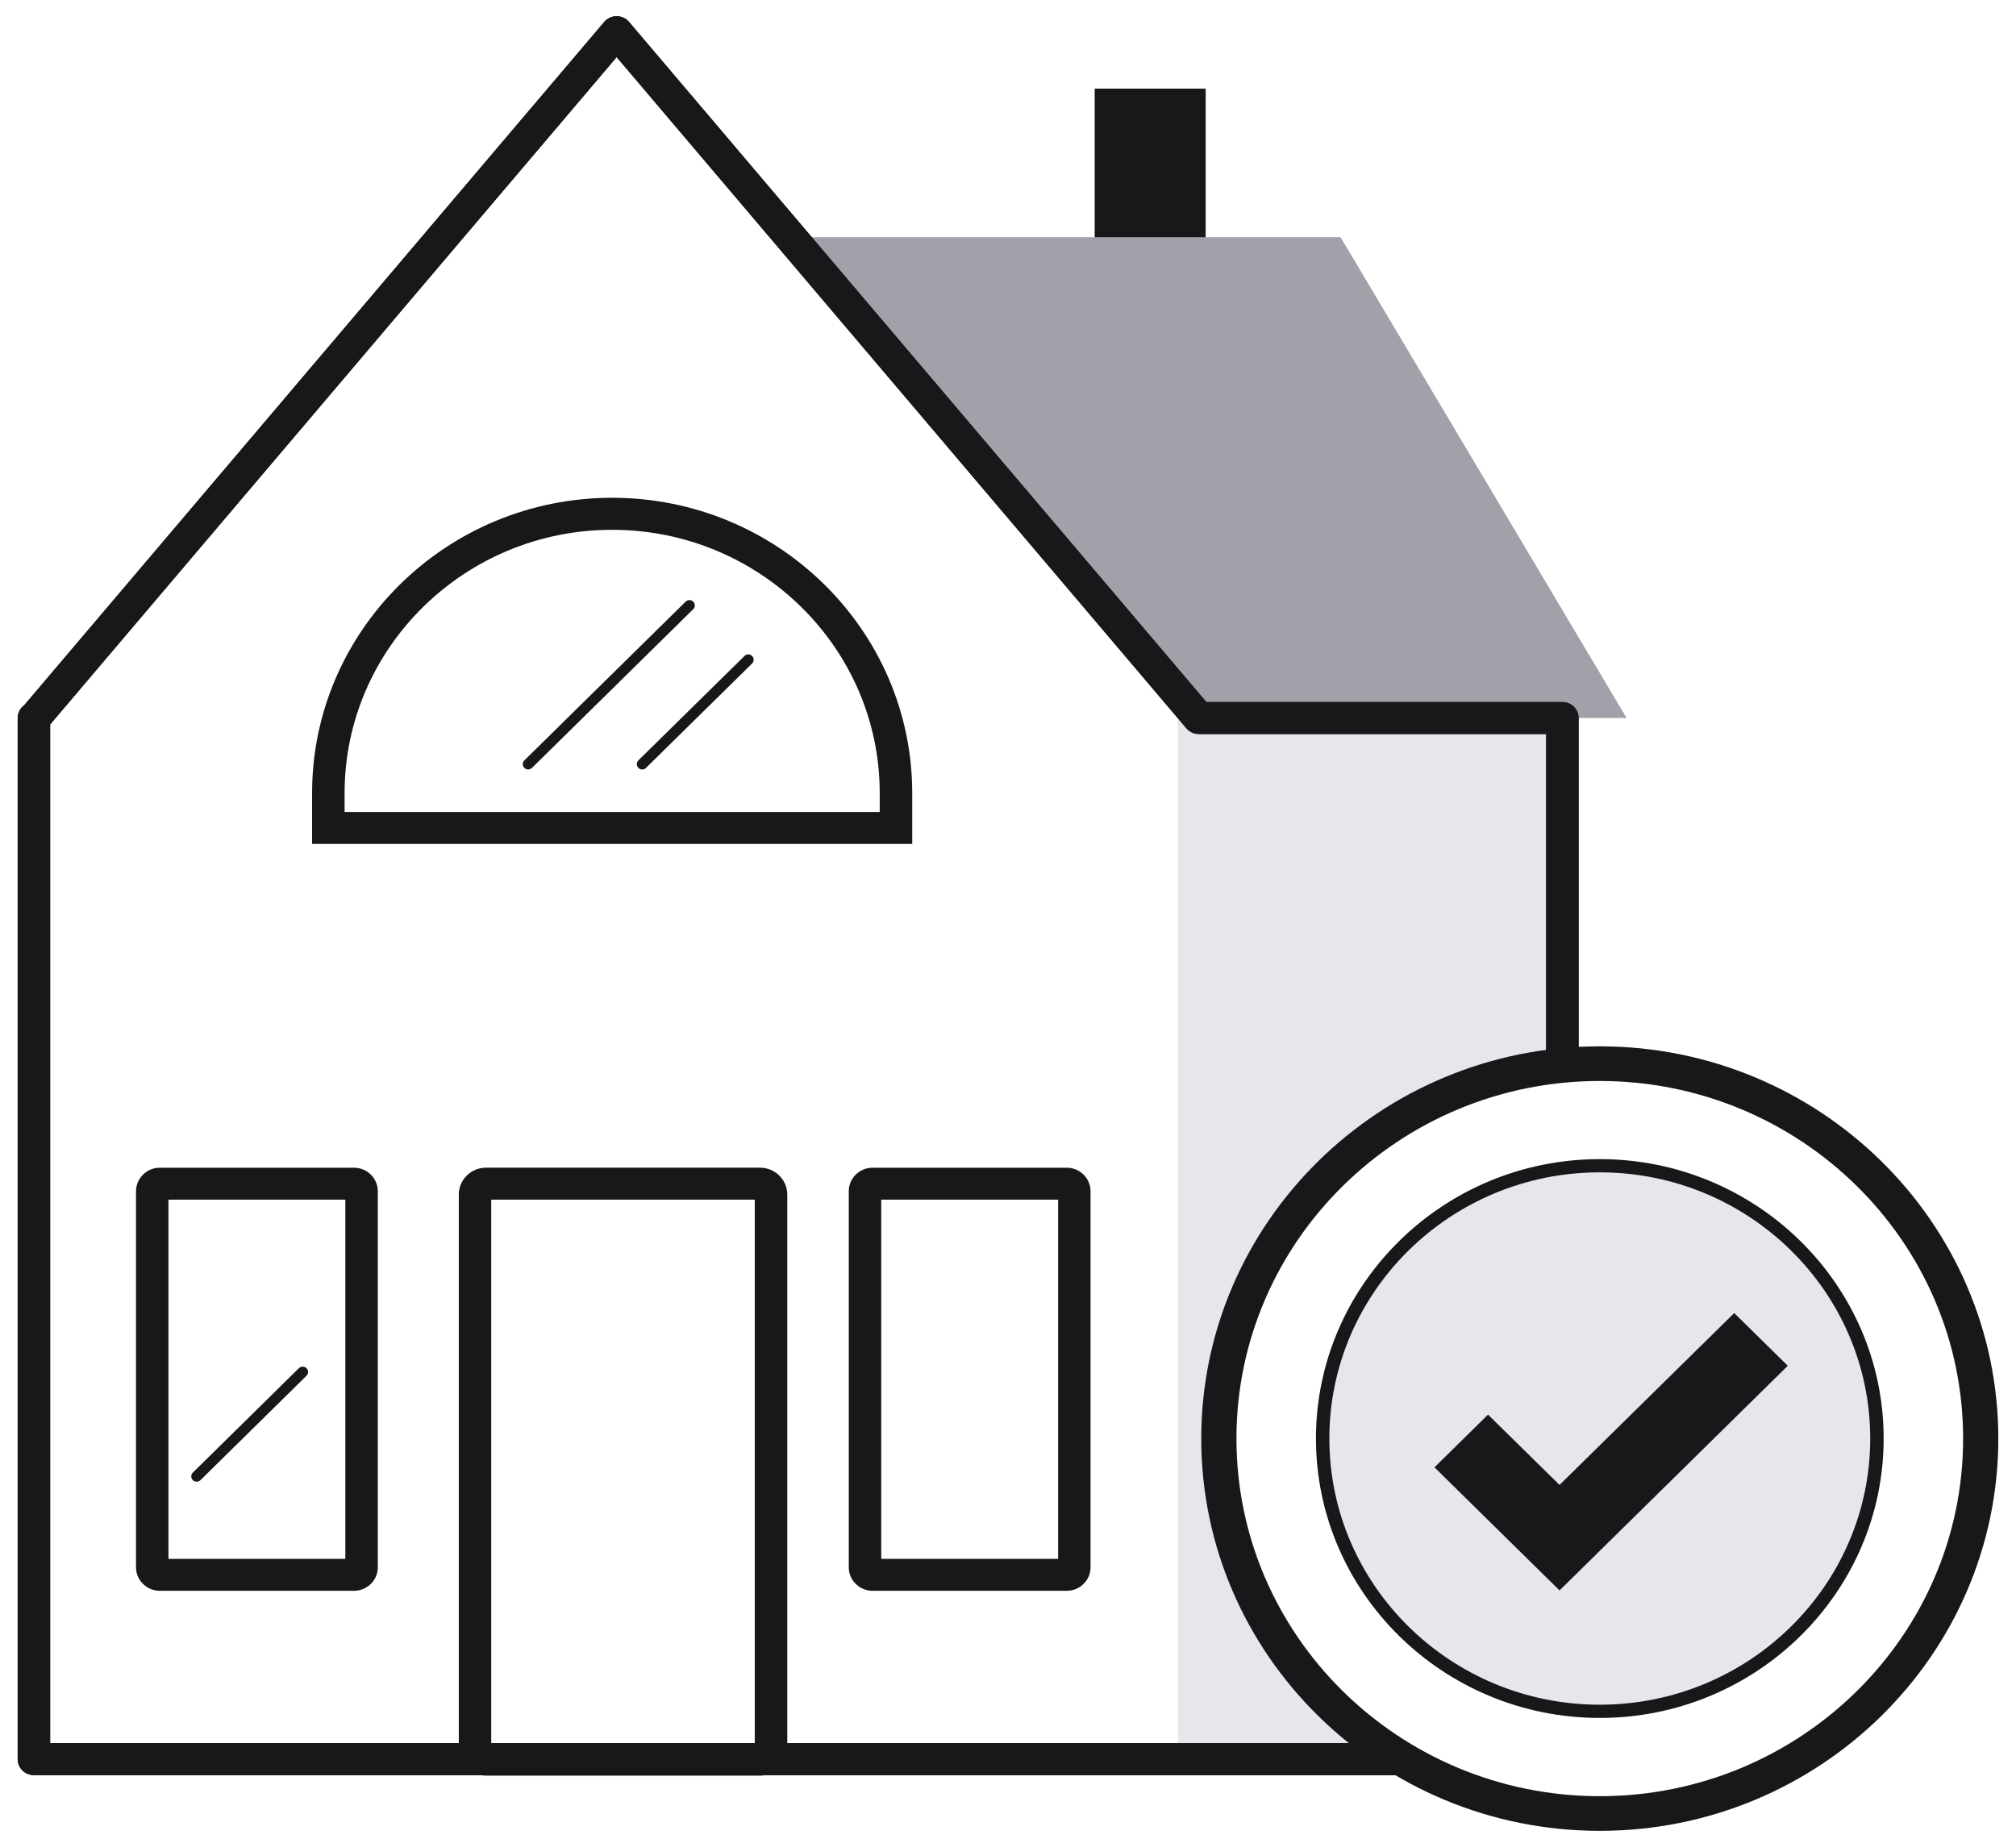
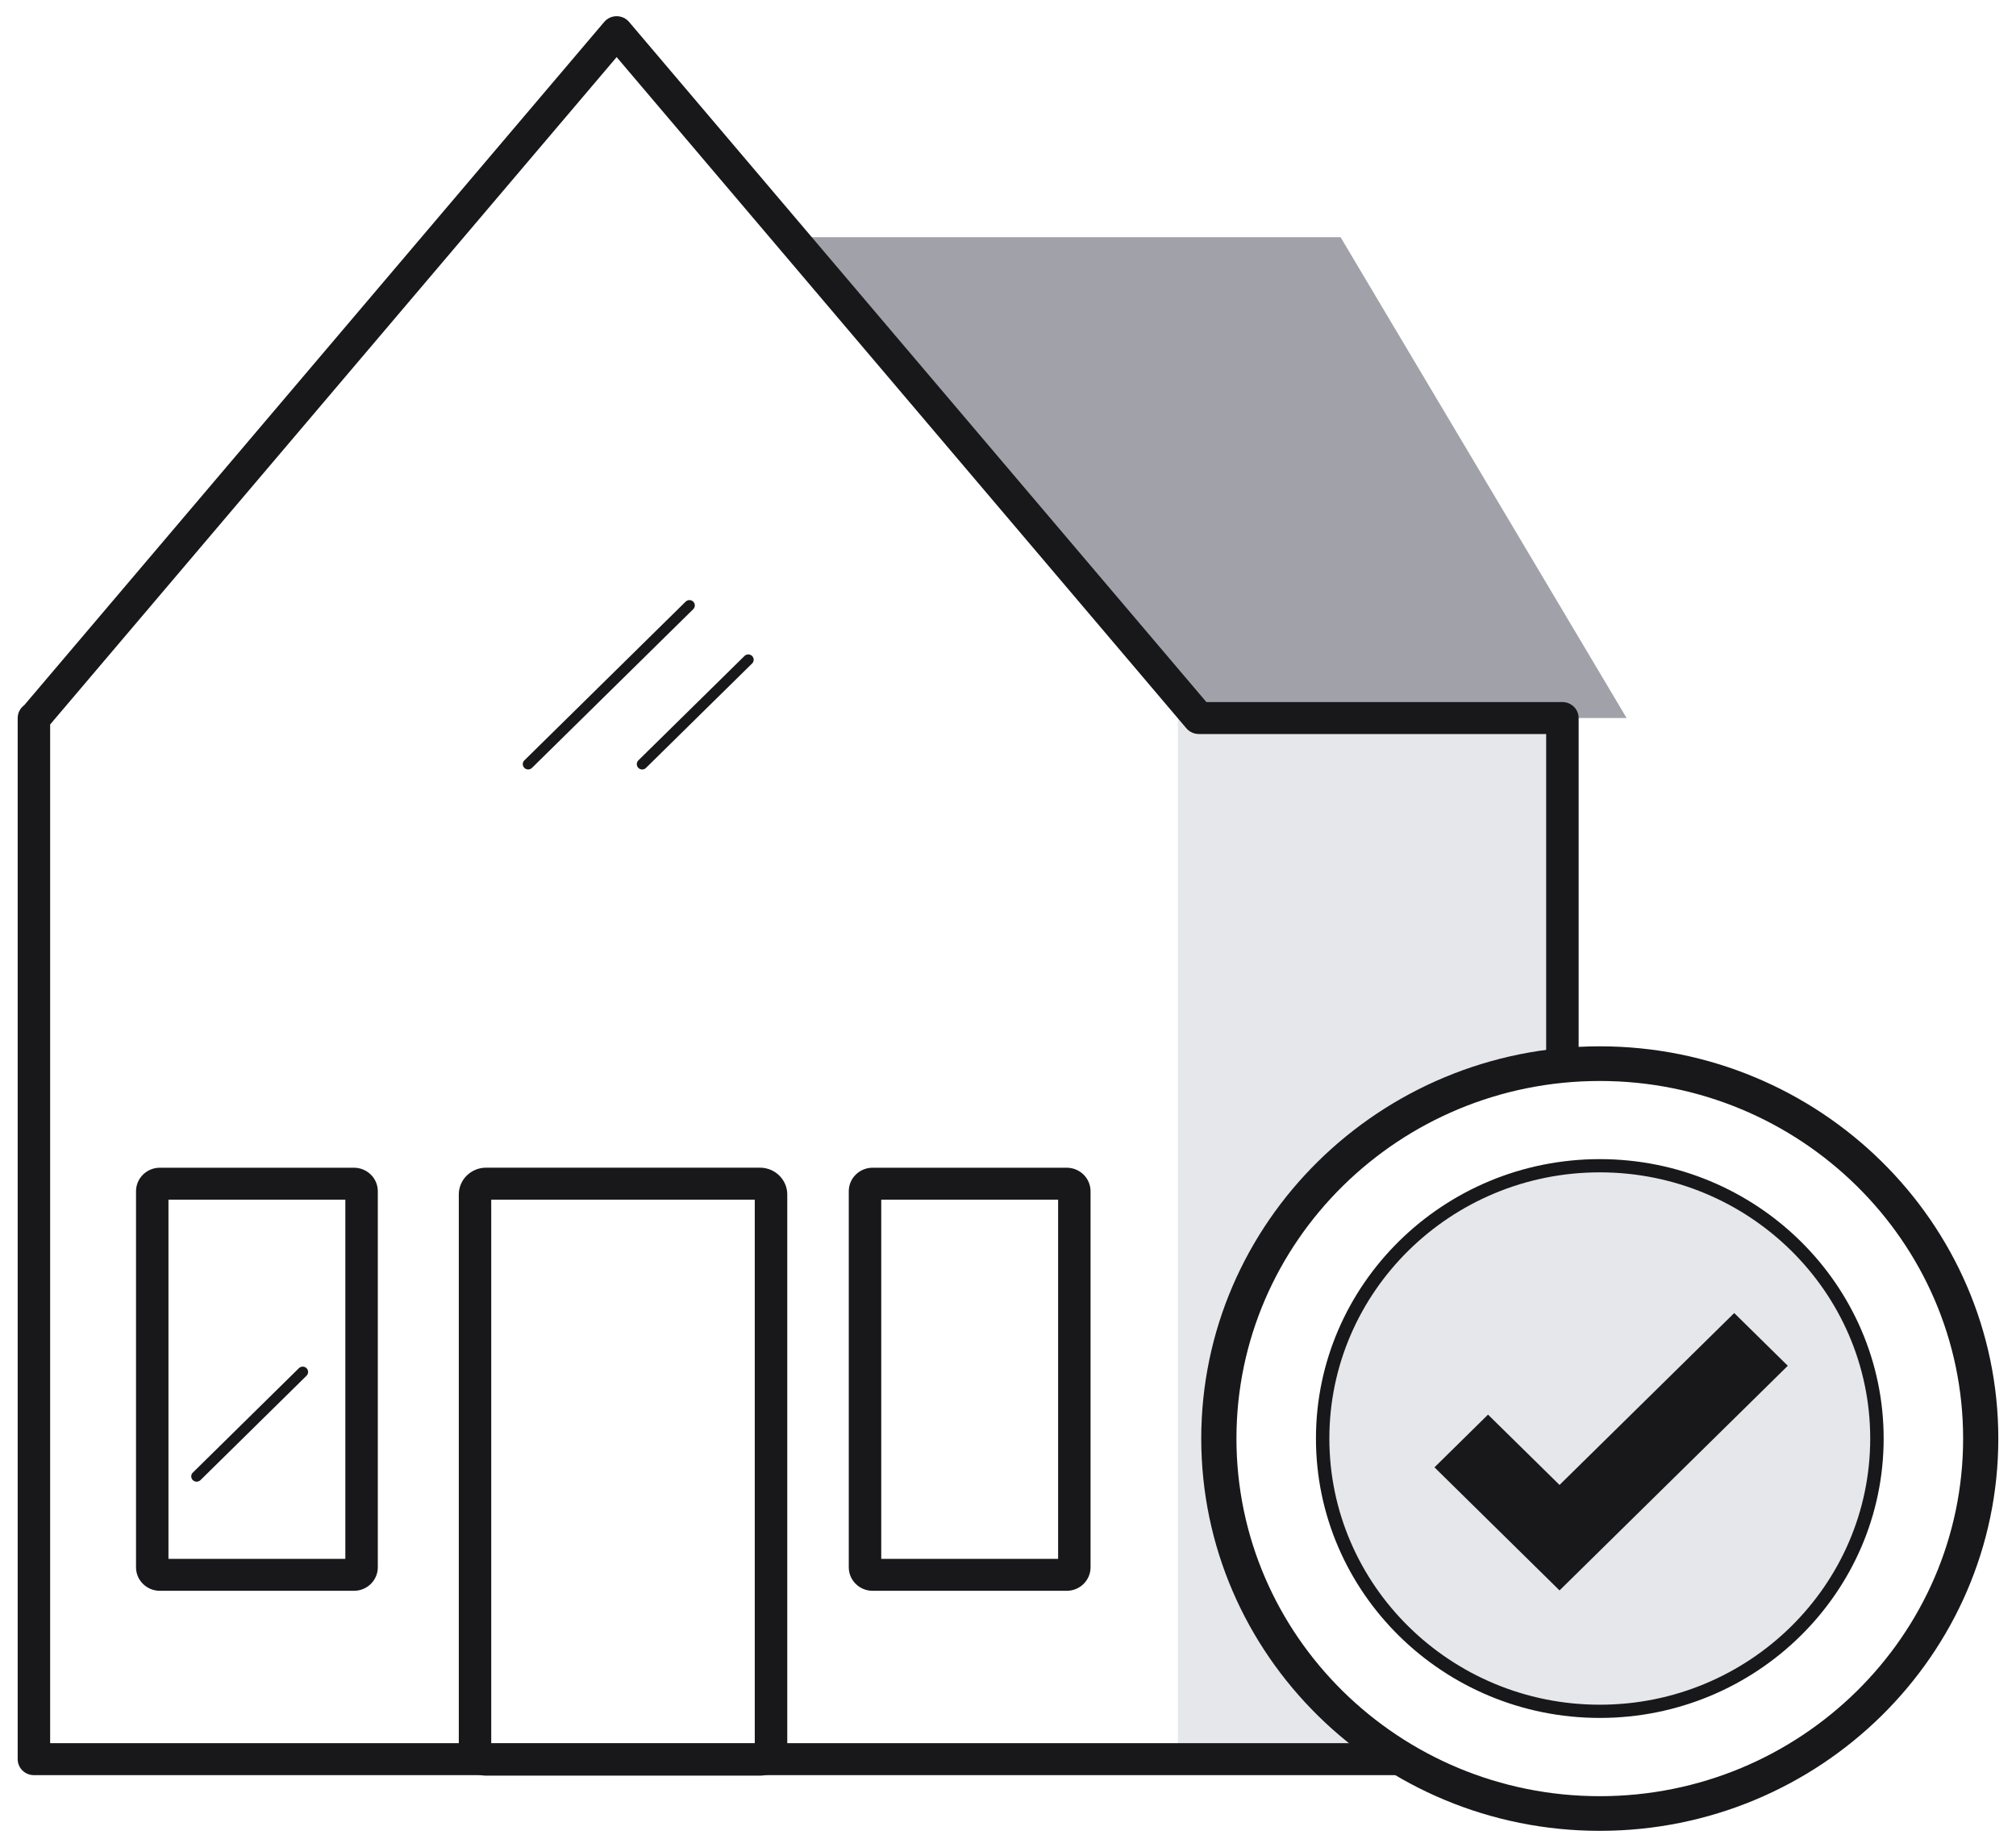
<svg xmlns="http://www.w3.org/2000/svg" width="57" height="52" viewBox="0 0 57 52" fill="none">
  <path d="M34.461 40.683C34.461 35.211 38.671 30.709 44.075 30.14V20.305H33.303V49.748H39.644C36.536 47.888 34.461 44.524 34.461 40.682V40.683Z" fill="#E5E7EB" />
-   <path d="M34.089 2.506H30.951V8.754H34.089V2.506Z" fill="#18181B" />
  <path d="M30.16 44.988H24.673C24.3 44.988 23.998 44.69 23.998 44.324V33.688C23.998 33.321 24.3 33.023 24.673 33.023H30.16C30.532 33.023 30.834 33.321 30.834 33.688V44.324C30.834 44.69 30.532 44.988 30.16 44.988ZM24.916 44.085H29.917V33.927H24.916V44.085Z" fill="#18181B" />
  <path d="M21.488 50.215H13.742C13.317 50.215 12.972 49.875 12.972 49.456V33.78C12.972 33.362 13.317 33.022 13.742 33.022H21.488C21.913 33.022 22.259 33.362 22.259 33.78V49.456C22.259 49.875 21.913 50.215 21.488 50.215ZM13.889 49.312H21.34V33.927H13.889V49.312Z" fill="#18181B" />
  <path d="M10.007 44.988H4.52C4.148 44.988 3.846 44.69 3.846 44.324V33.688C3.846 33.321 4.148 33.023 4.52 33.023H10.007C10.38 33.023 10.682 33.321 10.682 33.688V44.324C10.682 44.69 10.38 44.988 10.007 44.988ZM4.763 44.085H9.764V33.927H4.763V44.085Z" fill="#18181B" />
-   <path d="M25.791 23.865H8.824V22.429C8.824 17.824 12.63 14.077 17.308 14.077C21.986 14.077 25.792 17.824 25.792 22.429V23.865H25.791ZM9.742 22.962H24.873V22.43C24.873 18.323 21.479 14.983 17.308 14.983C13.137 14.983 9.743 18.323 9.743 22.43V22.962H9.742Z" fill="#18181B" />
  <path d="M14.934 21.76C14.895 21.76 14.855 21.745 14.826 21.715C14.766 21.657 14.766 21.561 14.826 21.503L19.385 17.015C19.445 16.956 19.542 16.956 19.601 17.015C19.66 17.073 19.66 17.169 19.601 17.227L15.042 21.715C15.011 21.745 14.973 21.76 14.934 21.76Z" fill="#18181B" />
  <path d="M18.157 21.761C18.119 21.761 18.079 21.746 18.049 21.716C17.99 21.657 17.99 21.562 18.049 21.503L21.049 18.551C21.108 18.492 21.205 18.492 21.265 18.551C21.324 18.609 21.324 18.705 21.265 18.763L18.265 21.716C18.235 21.746 18.196 21.761 18.157 21.761Z" fill="#18181B" />
  <path d="M5.56 41.902C5.521 41.902 5.481 41.887 5.452 41.858C5.392 41.799 5.392 41.703 5.452 41.645L8.451 38.692C8.51 38.634 8.608 38.634 8.667 38.692C8.726 38.751 8.726 38.846 8.667 38.905L5.668 41.858C5.637 41.887 5.599 41.902 5.56 41.902Z" fill="#18181B" />
  <path d="M45.232 30.57C39.567 30.57 34.959 35.106 34.959 40.683C34.959 46.26 39.567 50.796 45.232 50.796C50.897 50.796 55.505 46.26 55.505 40.683C55.505 35.106 50.897 30.57 45.232 30.57ZM45.232 51.776C39.019 51.776 33.964 46.8 33.964 40.683C33.964 34.566 39.019 29.59 45.232 29.59C51.445 29.59 56.5 34.566 56.5 40.683C56.5 46.8 51.445 51.776 45.232 51.776Z" fill="#18181B" />
  <path d="M45.232 48.397C49.559 48.397 53.068 44.943 53.068 40.683C53.068 36.422 49.559 32.969 45.232 32.969C40.904 32.969 37.395 36.422 37.395 40.683C37.395 44.943 40.904 48.397 45.232 48.397Z" fill="#E5E7EB" />
  <path d="M45.232 48.583C40.807 48.583 37.207 45.038 37.207 40.681C37.207 36.325 40.808 32.78 45.232 32.78C49.656 32.78 53.258 36.325 53.258 40.681C53.258 45.038 49.657 48.583 45.232 48.583ZM45.232 33.154C41.016 33.154 37.586 36.531 37.586 40.681C37.586 44.832 41.016 48.209 45.232 48.209C49.448 48.209 52.878 44.832 52.878 40.681C52.878 36.531 49.448 33.154 45.232 33.154Z" fill="#18181B" />
  <path d="M44.094 44.977L40.558 41.496L42.072 40.005L44.094 41.994L49.033 37.133L50.548 38.624L44.094 44.977Z" fill="#18181B" />
  <path d="M37.903 6.708H22.355L33.896 20.305H44.175H45.99L37.903 6.708Z" fill="#A1A1AA" />
  <path d="M38.952 49.296H1.418V20.488L17.435 1.615L33.542 20.595C33.63 20.698 33.758 20.758 33.894 20.758H43.716V30.185C44.018 30.143 44.324 30.113 44.634 30.097V20.306C44.634 20.056 44.428 19.854 44.175 19.854H34.109L17.787 0.621C17.7 0.518 17.571 0.458 17.435 0.458C17.299 0.458 17.17 0.518 17.083 0.621L0.685 19.943C0.572 20.026 0.5 20.157 0.5 20.306V49.749C0.5 49.999 0.705 50.201 0.959 50.201H40.481C39.945 49.94 39.433 49.638 38.952 49.297V49.296Z" fill="#18181B" />
-   <path d="M38.952 49.296H1.418V20.488L17.435 1.615L33.542 20.595C33.63 20.698 33.758 20.758 33.894 20.758H43.716V30.185C44.018 30.143 44.324 30.113 44.634 30.097V20.306C44.634 20.056 44.428 19.854 44.175 19.854H34.109L17.787 0.621C17.7 0.518 17.571 0.458 17.435 0.458C17.299 0.458 17.17 0.518 17.083 0.621L0.685 19.943C0.572 20.026 0.5 20.157 0.5 20.306V49.749C0.5 49.999 0.705 50.201 0.959 50.201H40.481C39.945 49.94 39.433 49.638 38.952 49.297V49.296Z" fill="#18181B" />
</svg>